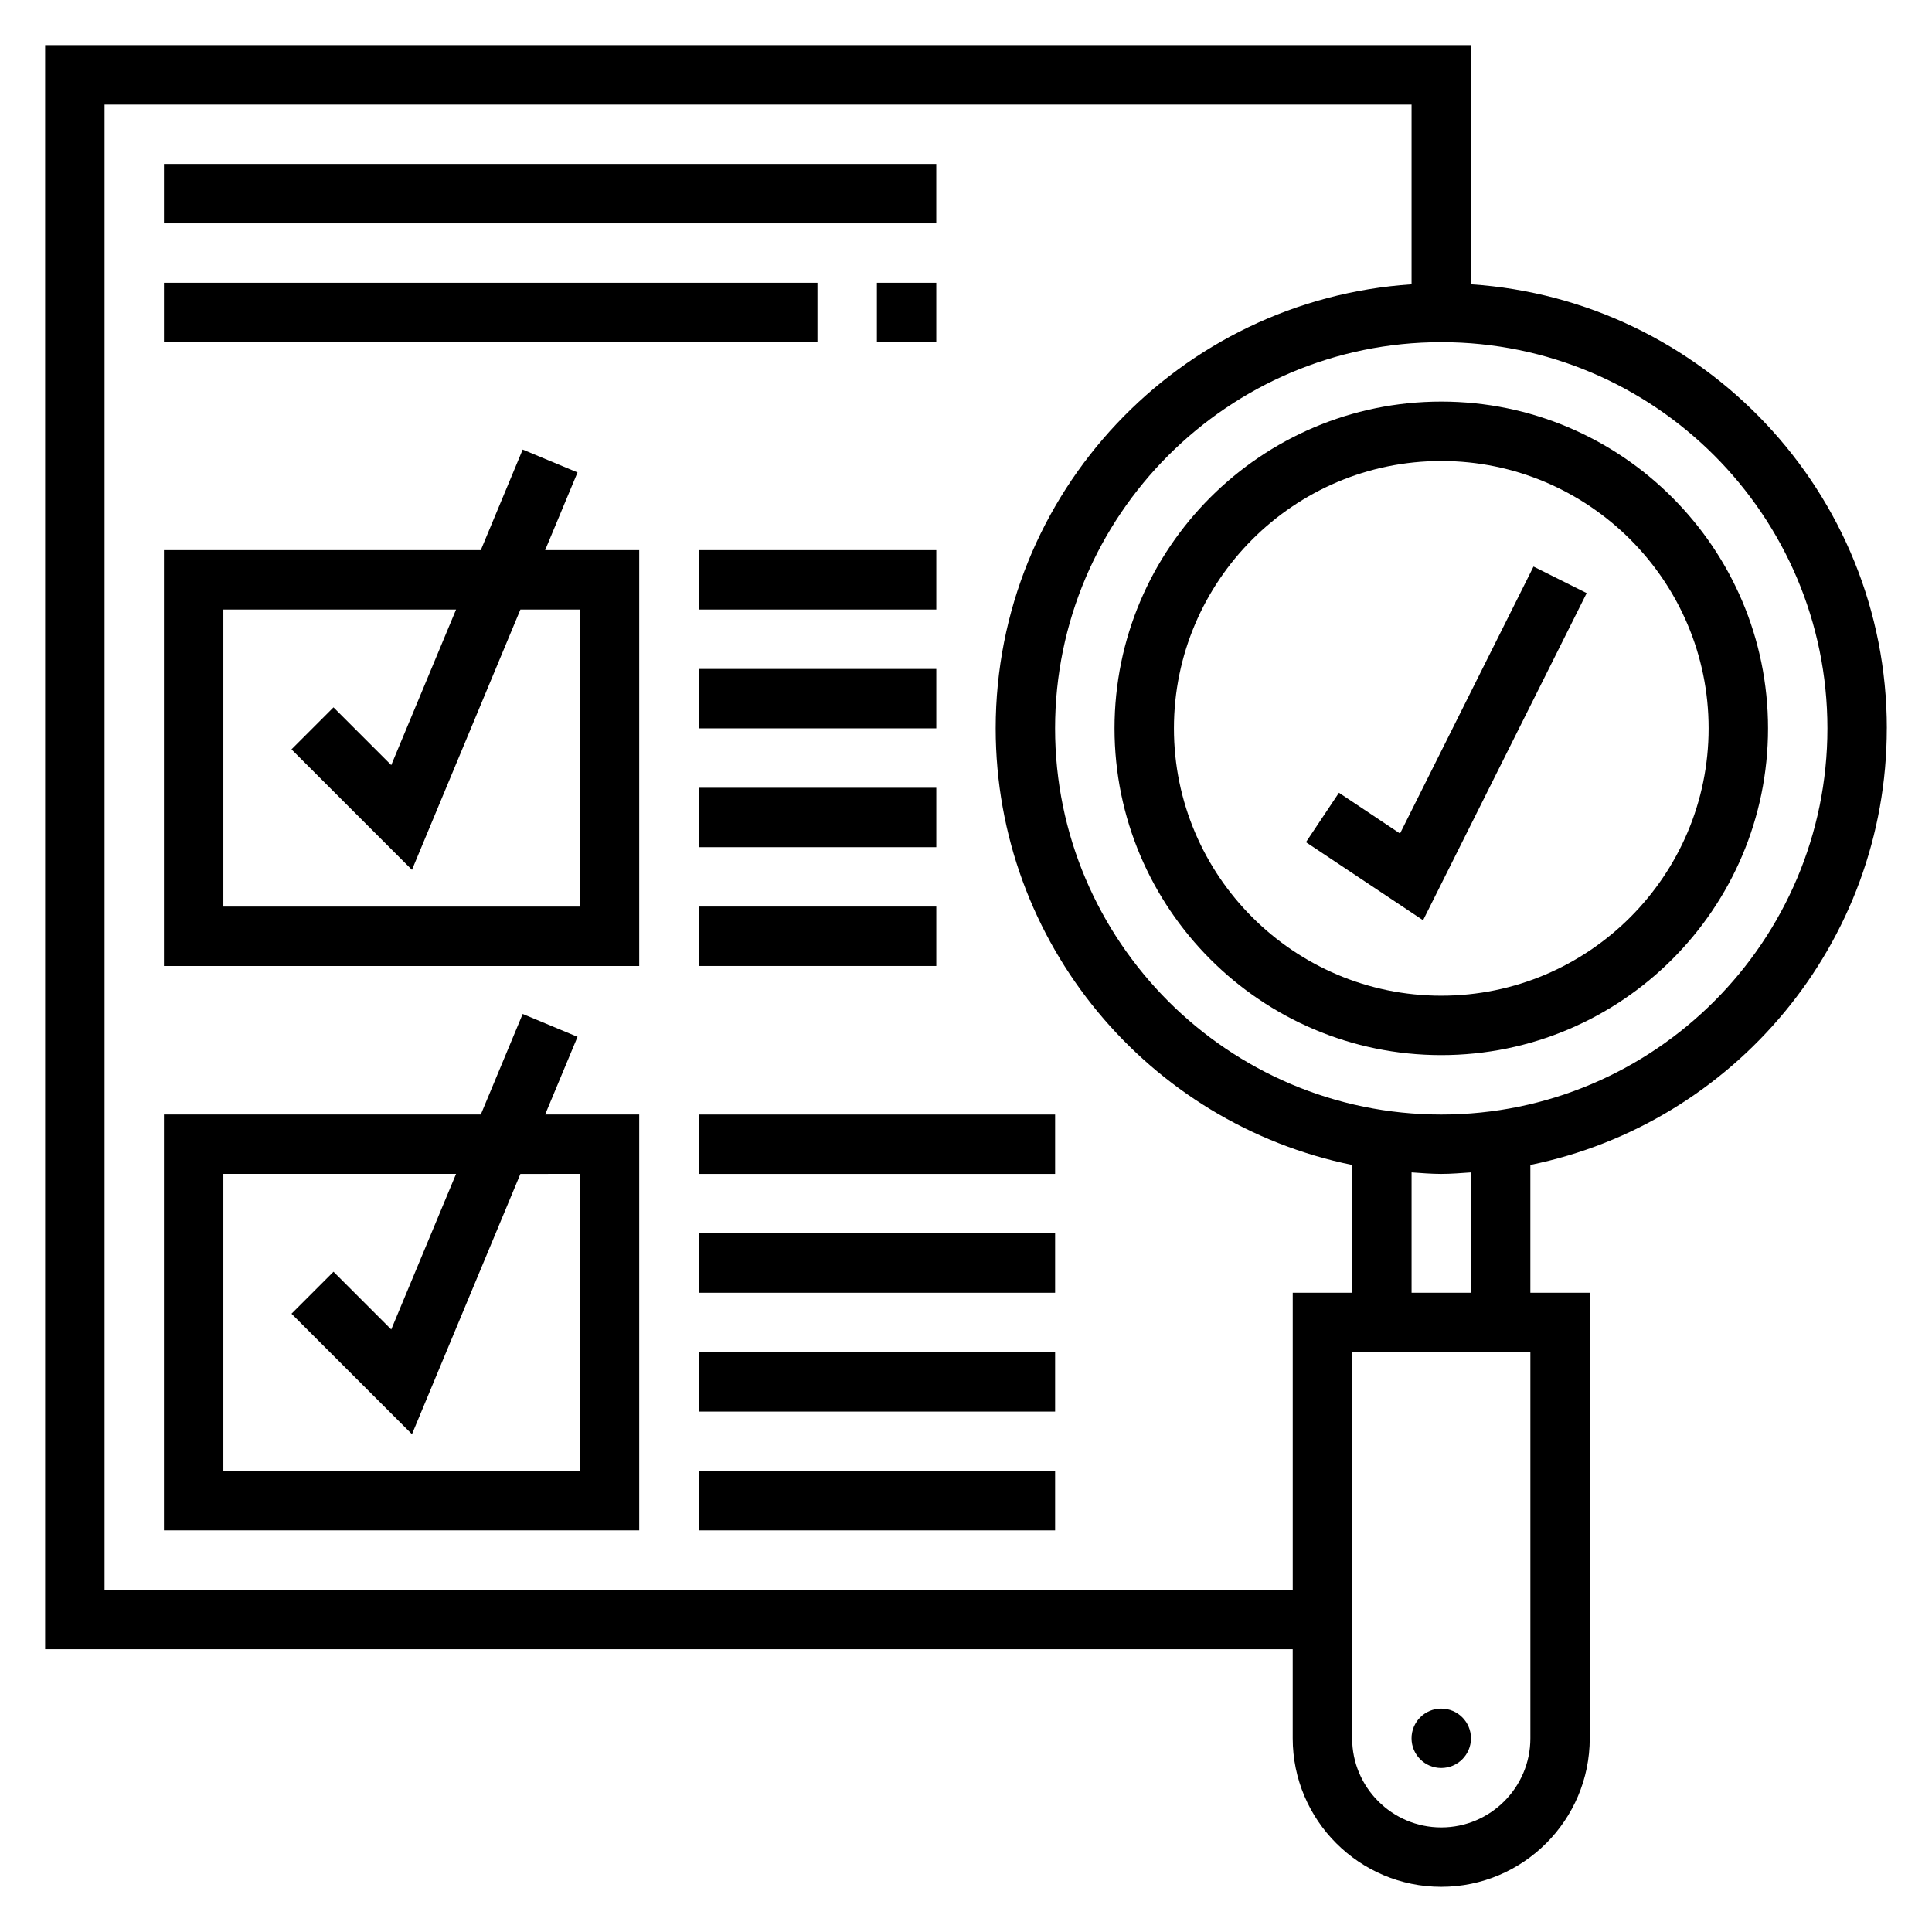
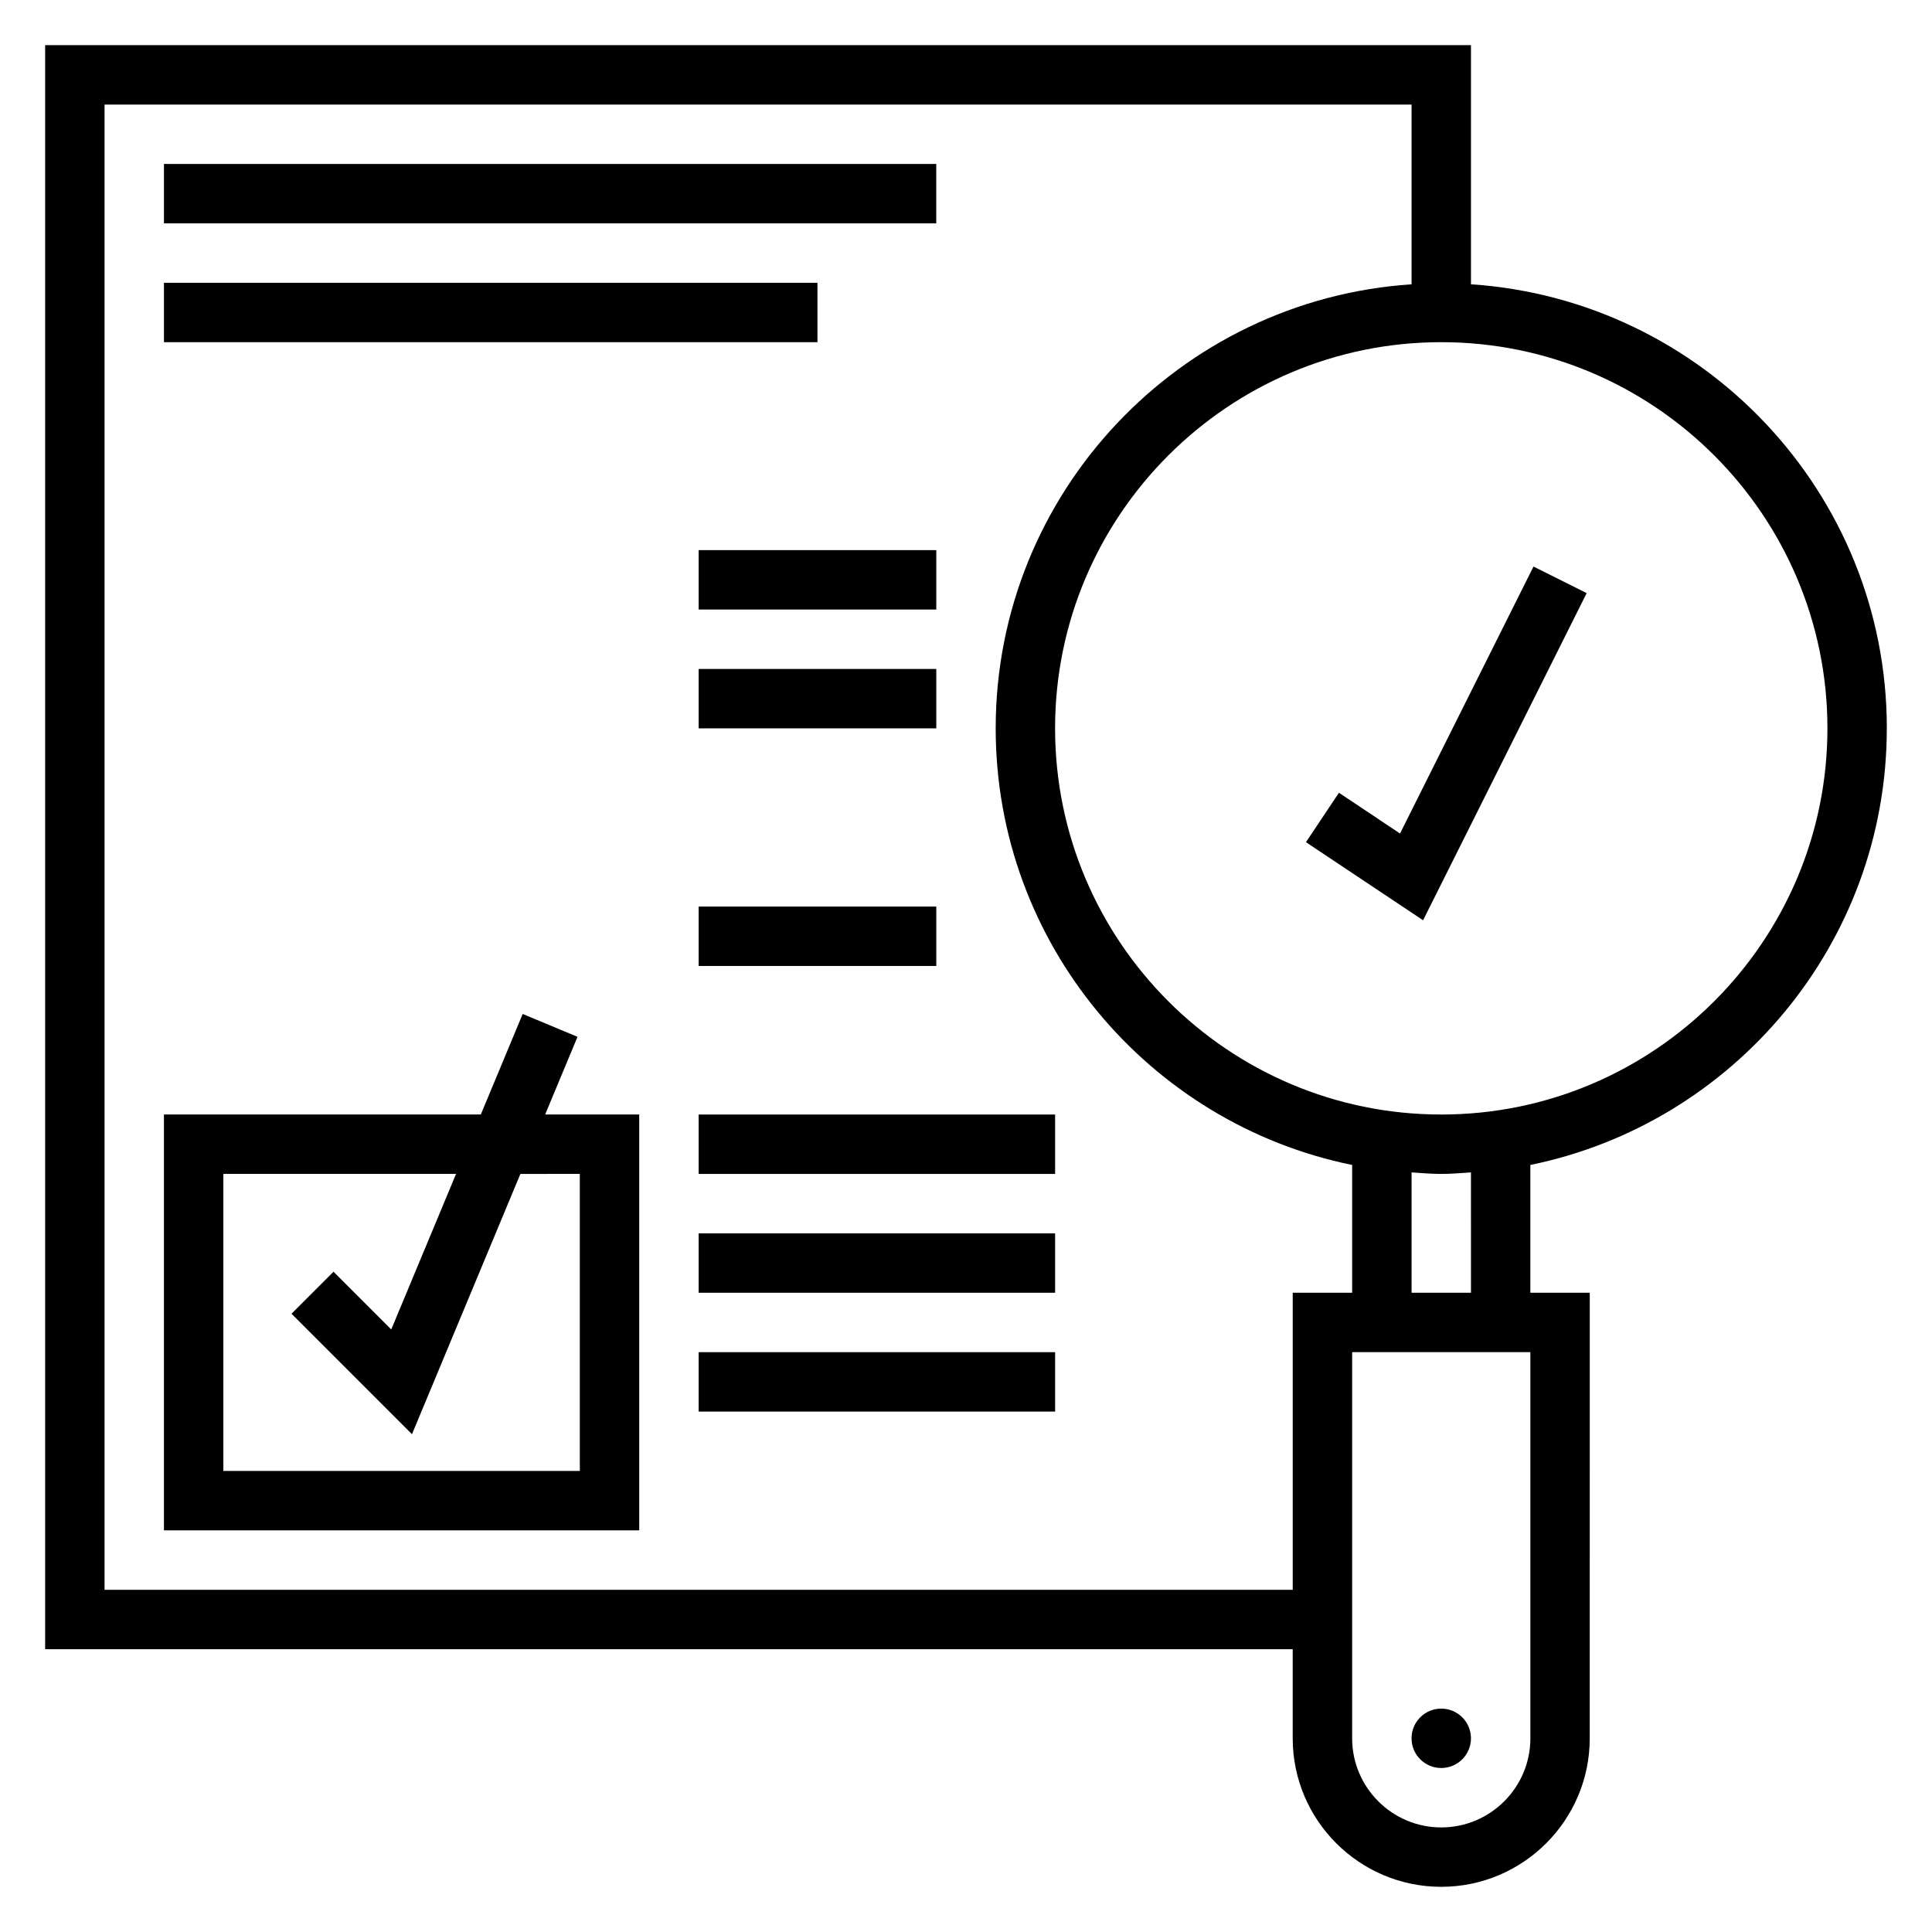
<svg xmlns="http://www.w3.org/2000/svg" fill="#000000" width="800px" height="800px" version="1.1" viewBox="144 144 512 512">
  <g>
    <path d="m644.03 337.02c0-62.457-48.766-113.6-110.21-117.68v-63.379h-377.86v425.09h330.62v23.617c0 21.703 17.656 39.359 39.359 39.359s39.359-17.656 39.359-39.359l0.004-118.08h-15.742v-33.867c53.824-10.973 94.461-58.676 94.461-115.7zm-15.742 0c0 56.426-45.91 102.34-102.34 102.34s-102.34-45.91-102.34-102.34c0-56.426 45.91-102.34 102.34-102.34s102.34 45.906 102.34 102.34zm-141.7 149.57v78.719l-314.88 0.004v-393.6h346.37v47.633c-61.441 4.078-110.21 55.223-110.21 117.68 0 57.023 40.637 104.73 94.465 115.7v33.863zm62.977 118.08c0 13.02-10.598 23.617-23.617 23.617s-23.617-10.598-23.617-23.617l0.004-102.34h47.23zm-15.742-118.08h-15.742v-31.891c2.609 0.176 5.207 0.402 7.867 0.402 2.66 0 5.258-0.227 7.871-0.402z" />
-     <path d="m439.36 337.02c0 47.742 38.848 86.594 86.594 86.594 47.742 0 86.594-38.848 86.594-86.594 0-47.742-38.848-86.594-86.594-86.594s-86.594 38.848-86.594 86.594zm157.44 0c0 39.07-31.789 70.848-70.848 70.848-39.062 0-70.848-31.781-70.848-70.848 0-39.07 31.789-70.848 70.848-70.848s70.848 31.777 70.848 70.848z" />
    <path d="m533.82 604.67c0 4.348-3.527 7.871-7.875 7.871-4.348 0-7.871-3.523-7.871-7.871s3.523-7.871 7.871-7.871c4.348 0 7.875 3.523 7.875 7.871" />
    <path d="m498.83 354.09-8.738 13.098 31.039 20.688 43.352-86.695-14.09-7.035-35.371 70.746z" />
    <path d="m297.05 418.77-14.531-6.062-11.098 26.648h-83.973v110.21h125.95v-110.21h-24.93zm0.609 36.328v78.719l-94.465 0.004v-78.723h61.668l-17.176 41.227-15.305-15.305-11.133 11.133 31.93 31.93 28.734-68.984z" />
-     <path d="m297.05 269.2-14.531-6.062-11.098 26.648h-83.973v110.21h125.95v-110.21h-24.93zm0.609 36.332v78.719h-94.465v-78.719h61.668l-17.176 41.227-15.305-15.305-11.133 11.133 31.93 31.93 28.734-68.984z" />
-     <path d="m376.38 218.94h15.742v15.742h-15.742z" />
    <path d="m187.45 218.94h173.18v15.742h-173.18z" />
    <path d="m329.15 439.36h94.465v15.742h-94.465z" />
    <path d="m329.15 470.85h94.465v15.742h-94.465z" />
    <path d="m329.15 502.34h94.465v15.742h-94.465z" />
-     <path d="m329.15 533.82h94.465v15.742h-94.465z" />
    <path d="m329.15 289.79h62.977v15.742h-62.977z" />
    <path d="m329.15 321.28h62.977v15.742h-62.977z" />
-     <path d="m329.15 352.77h62.977v15.742h-62.977z" />
    <path d="m329.15 384.25h62.977v15.742h-62.977z" />
    <path d="m187.45 187.45h204.67v15.742h-204.67z" />
  </g>
</svg>